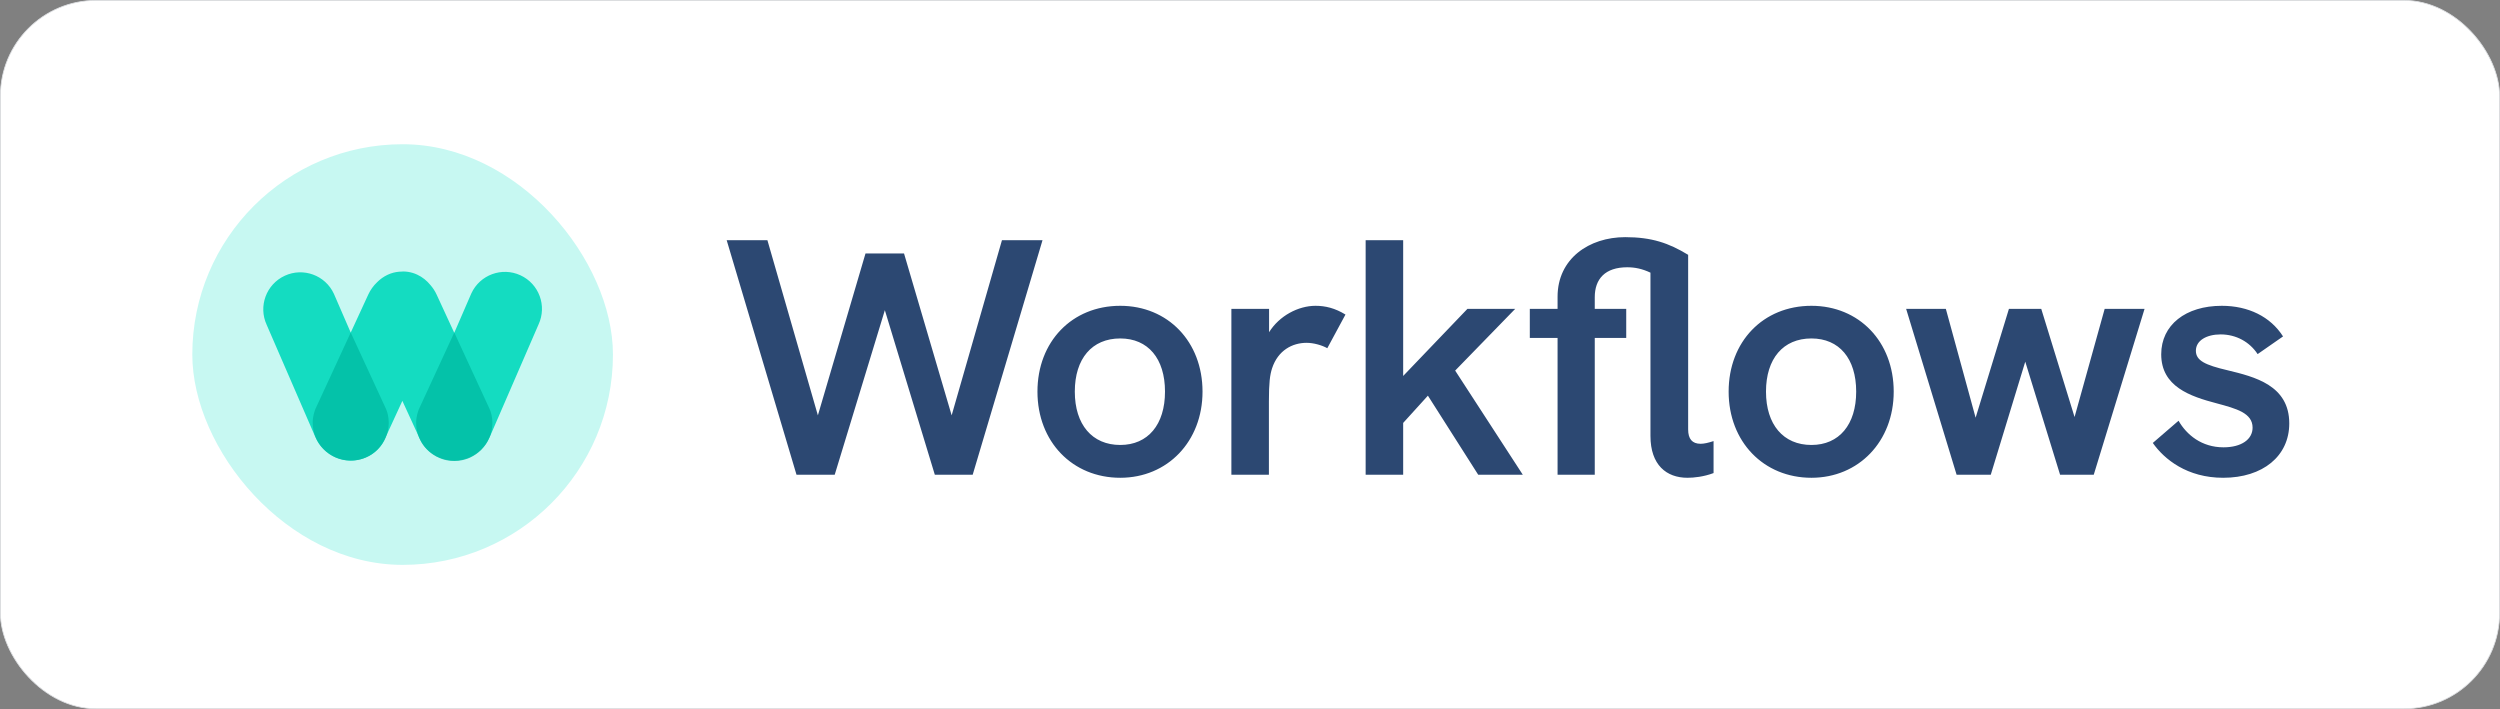
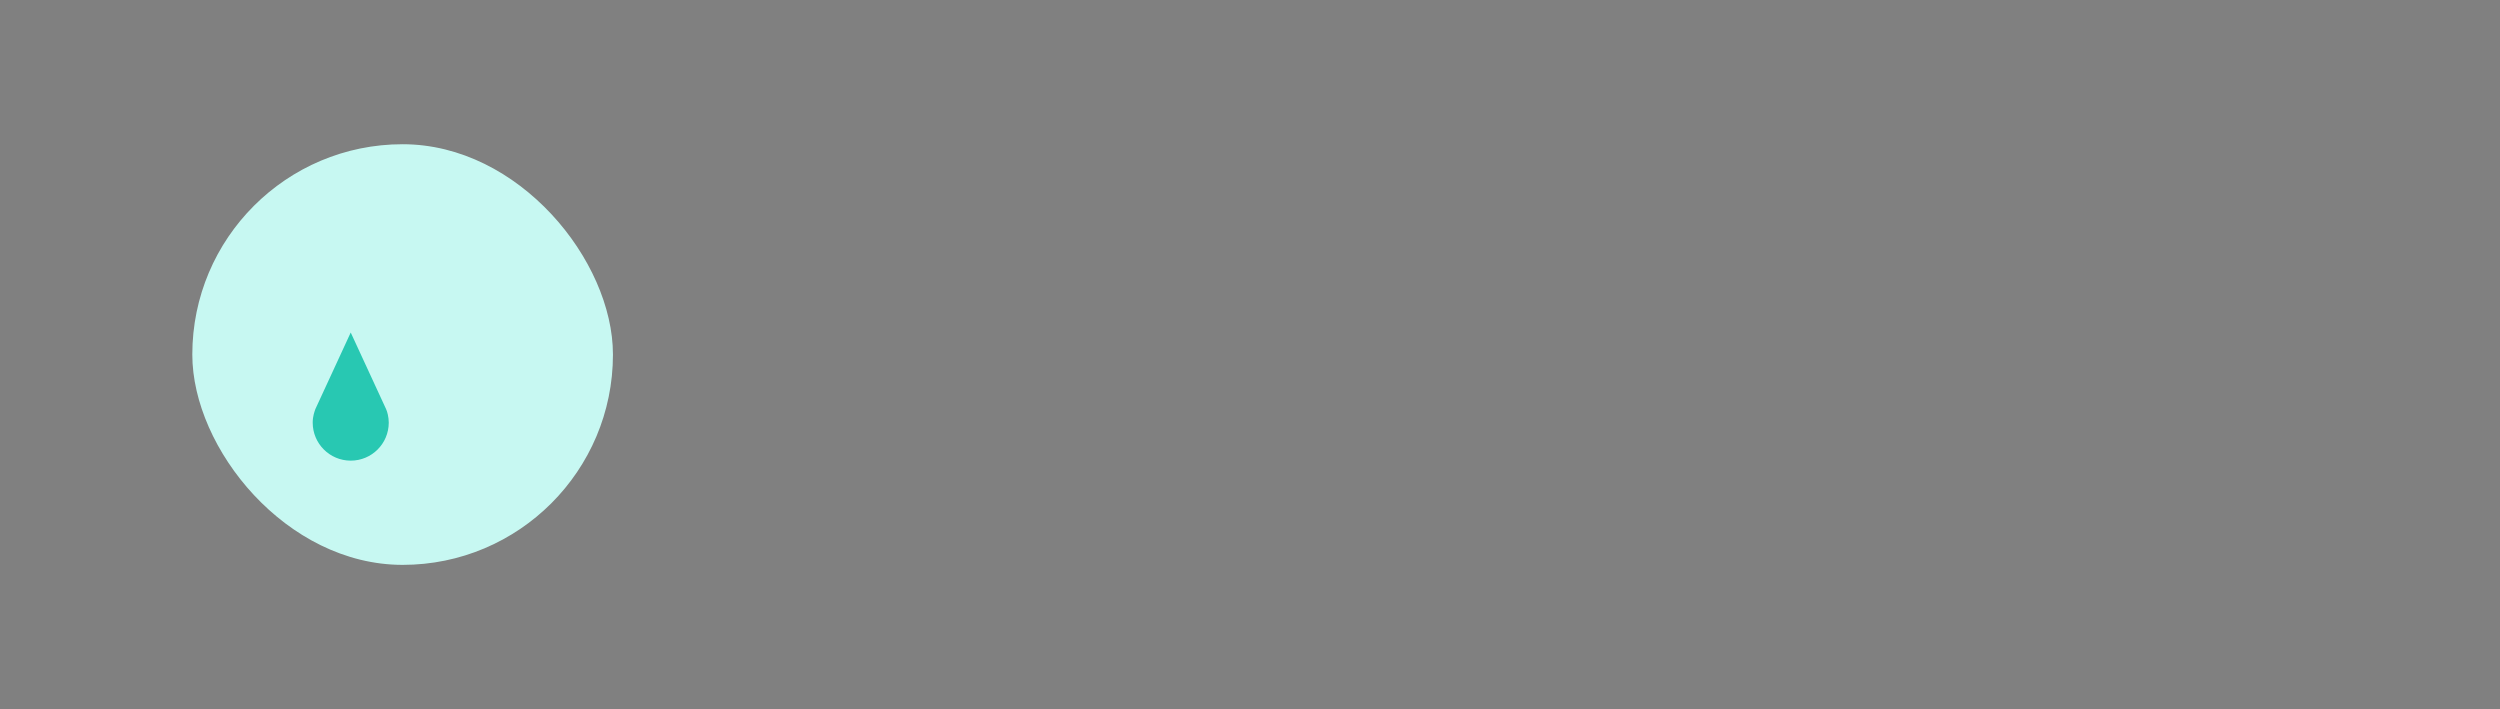
<svg xmlns="http://www.w3.org/2000/svg" width="416" height="118" viewBox="0 0 416 118" fill="none">
  <rect x="0" y="0" width="416" height="118" fill="#808080" stroke="none" />
-   <rect x="0.068" y="0.068" width="415.86" height="117.86" rx="15.932" fill="white" />
  <rect x="32" y="24" width="69.995" height="69.995" rx="34.998" fill="#C7F8F2" />
-   <path fill-rule="evenodd" clip-rule="evenodd" d="M66.405 45.213C67.396 45.099 68.426 45.239 69.412 45.694C70.29 46.1 71.041 46.712 71.637 47.449C72.044 47.917 72.388 48.445 72.653 49.019L75.588 55.378L78.432 48.819C79.857 45.73 83.517 44.382 86.605 45.808C89.694 47.233 91.042 50.892 89.617 53.981L81.588 72.499C81.531 72.624 81.469 72.746 81.404 72.865C80.798 74.217 79.698 75.379 78.217 76.063C75.067 77.516 71.282 76.111 69.894 73.103L66.954 66.703L63.989 73.141C62.601 76.148 58.865 77.497 55.718 76.044C54.2 75.343 53.082 74.139 52.487 72.742C52.46 72.686 52.432 72.629 52.406 72.572L44.377 54.054C42.952 50.966 44.3 47.306 47.389 45.881C50.478 44.455 54.137 45.804 55.562 48.892L58.36 55.344L61.286 49.002C61.641 48.235 62.138 47.549 62.735 46.977C63.248 46.459 63.848 46.025 64.523 45.713C65.14 45.428 65.774 45.267 66.405 45.213Z" fill="#14DCC1" />
-   <path opacity="0.8" d="M81.937 70.365C81.937 73.869 79.096 76.71 75.592 76.71C72.088 76.71 69.247 73.869 69.247 70.365C69.247 69.271 69.571 68.454 69.696 68.103L75.592 55.331L81.489 68.103C81.672 68.478 81.937 69.415 81.937 70.365Z" fill="#01BCA3" />
  <path opacity="0.8" d="M64.689 70.323C64.689 73.818 61.855 76.651 58.361 76.651C54.866 76.651 52.033 73.818 52.033 70.323C52.033 69.233 52.356 68.418 52.48 68.068L58.361 55.331L64.241 68.068C64.424 68.442 64.689 69.376 64.689 70.323Z" fill="#01BCA3" />
-   <path d="M132.539 78.998H138.895L147.239 51.614L155.555 78.998H161.855L173.475 39.966H166.727L158.355 69.114L150.431 42.178H144.019L136.095 69.114L127.695 39.966H120.919L132.539 78.998ZM186.408 79.502C194.276 79.502 200.1 73.454 200.1 65.166C200.1 56.85 194.332 50.886 186.408 50.886C178.372 50.886 172.632 56.85 172.632 65.166C172.632 73.51 178.456 79.502 186.408 79.502ZM178.848 65.166C178.848 59.678 181.704 56.318 186.408 56.318C191.028 56.318 193.856 59.65 193.856 65.166C193.856 70.654 191.028 74.042 186.408 74.042C181.732 74.042 178.848 70.654 178.848 65.166ZM204.902 78.998H211.146V66.79C211.146 63.682 211.314 62.394 211.678 61.274C212.658 58.306 215.038 57.046 217.418 57.046C218.622 57.046 220.022 57.466 220.862 57.942L223.886 52.342C222.15 51.278 220.554 50.886 218.902 50.886C216.046 50.886 212.882 52.538 211.174 55.282V51.39H204.902V78.998ZM245.975 78.998H253.395L242.139 61.666L252.135 51.39H244.183L233.487 62.562V39.966H227.243V78.998H233.487V70.374L237.603 65.838L245.975 78.998ZM280.796 79.502C281.86 79.502 283.512 79.334 285.136 78.718V73.398C284.268 73.678 283.568 73.846 282.98 73.846C281.58 73.846 280.908 73.034 280.908 71.466V42.402C277.688 40.442 274.832 39.462 270.436 39.462C264.416 39.462 259.18 43.046 259.18 49.374V51.39H254.56V56.234H259.18V78.998H265.368V56.234H270.604V51.39H265.368V49.458C265.368 46.406 267.104 44.474 270.772 44.474C272.06 44.474 273.264 44.726 274.636 45.37V72.53C274.636 77.374 277.296 79.502 280.796 79.502ZM301.421 79.502C309.289 79.502 315.113 73.454 315.113 65.166C315.113 56.85 309.345 50.886 301.421 50.886C293.385 50.886 287.645 56.85 287.645 65.166C287.645 73.51 293.469 79.502 301.421 79.502ZM293.861 65.166C293.861 59.678 296.717 56.318 301.421 56.318C306.041 56.318 308.869 59.65 308.869 65.166C308.869 70.654 306.041 74.042 301.421 74.042C296.745 74.042 293.861 70.654 293.861 65.166ZM325.579 78.998H331.263L337.003 60.182L342.799 78.998H348.399L356.855 51.39H350.219L345.207 69.394L339.663 51.39H334.287L328.743 69.506L323.787 51.39H317.179L325.579 78.998ZM369.93 79.502C376.538 79.502 380.934 75.89 380.934 70.458C380.934 64.102 375.166 62.702 370.658 61.61C366.962 60.742 365.394 60.014 365.394 58.362C365.394 56.654 367.186 55.646 369.51 55.646C372.086 55.646 374.326 56.878 375.67 58.922L379.898 55.982C377.798 52.678 374.102 50.886 369.706 50.886C363.686 50.886 359.626 54.078 359.626 58.95C359.626 64.326 364.414 65.95 368.894 67.126C372.114 67.994 374.83 68.722 374.83 71.158C374.83 73.09 373.01 74.434 369.986 74.434C366.374 74.434 363.854 72.362 362.51 70.01L358.226 73.706C360.13 76.422 363.938 79.502 369.93 79.502Z" fill="#2C4872" />
-   <rect x="0.068" y="0.068" width="415.86" height="117.86" rx="15.932" stroke="#DFE1E4" stroke-width="0.136" />
</svg>